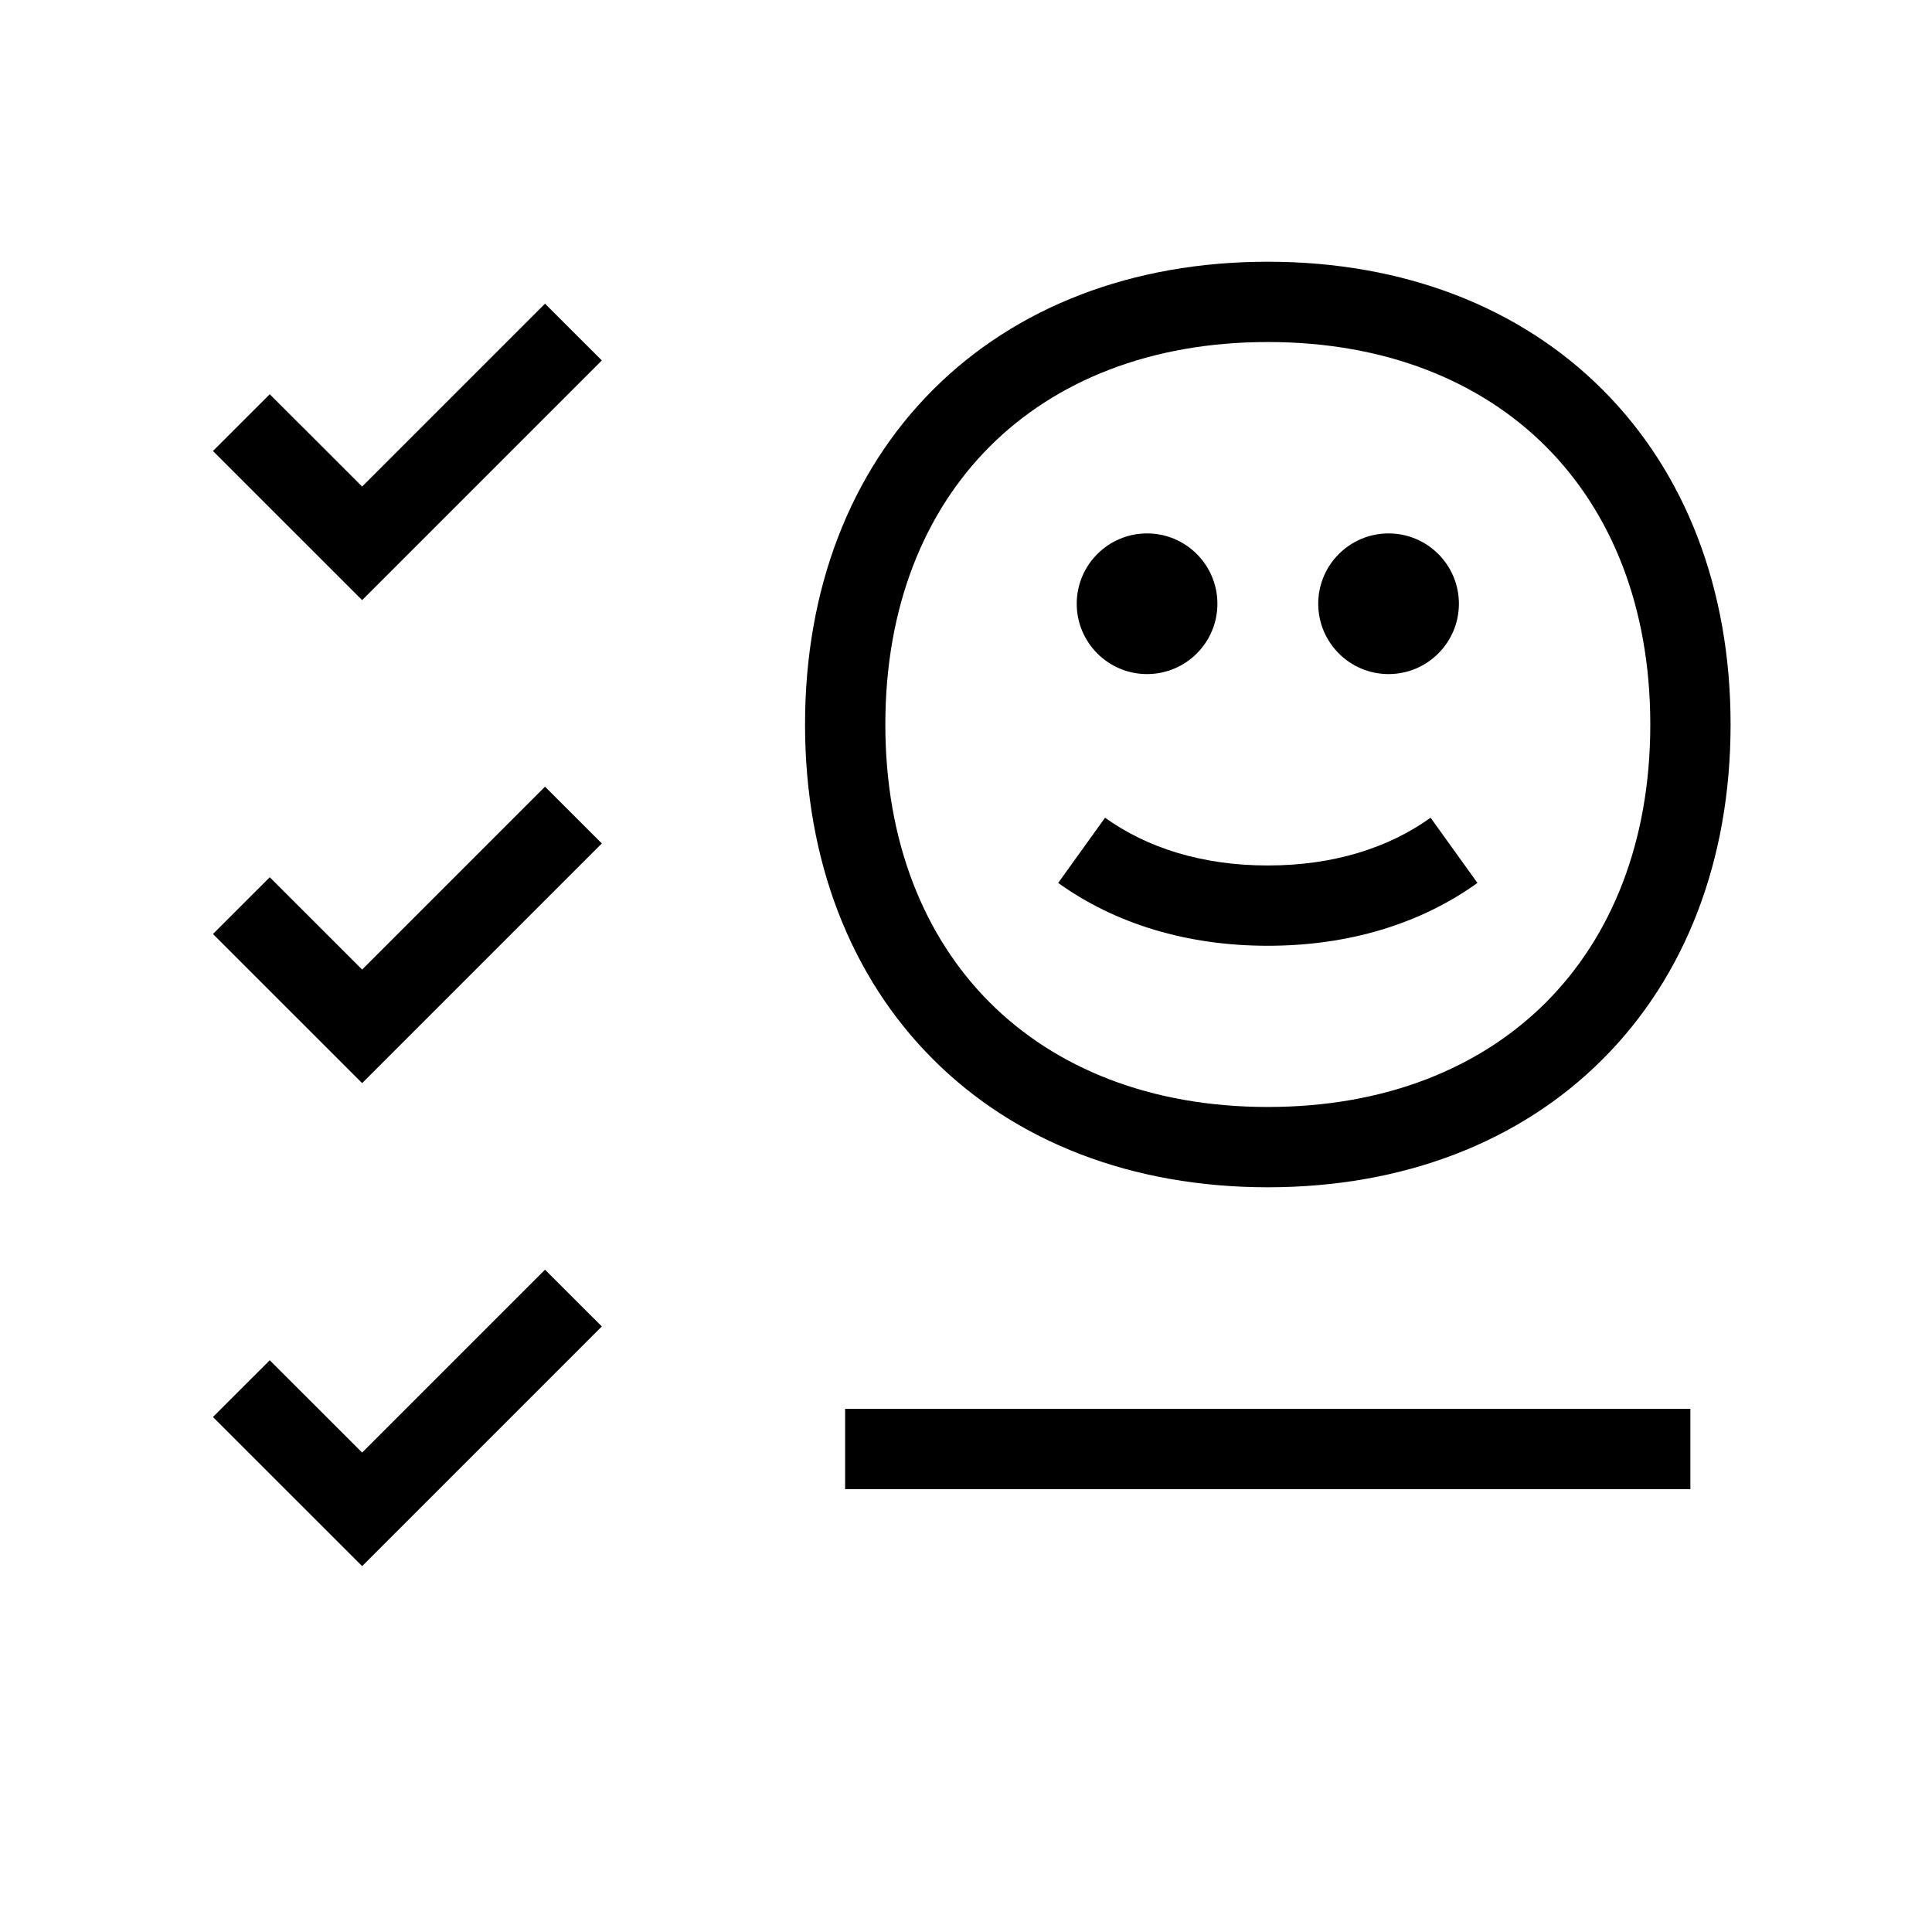
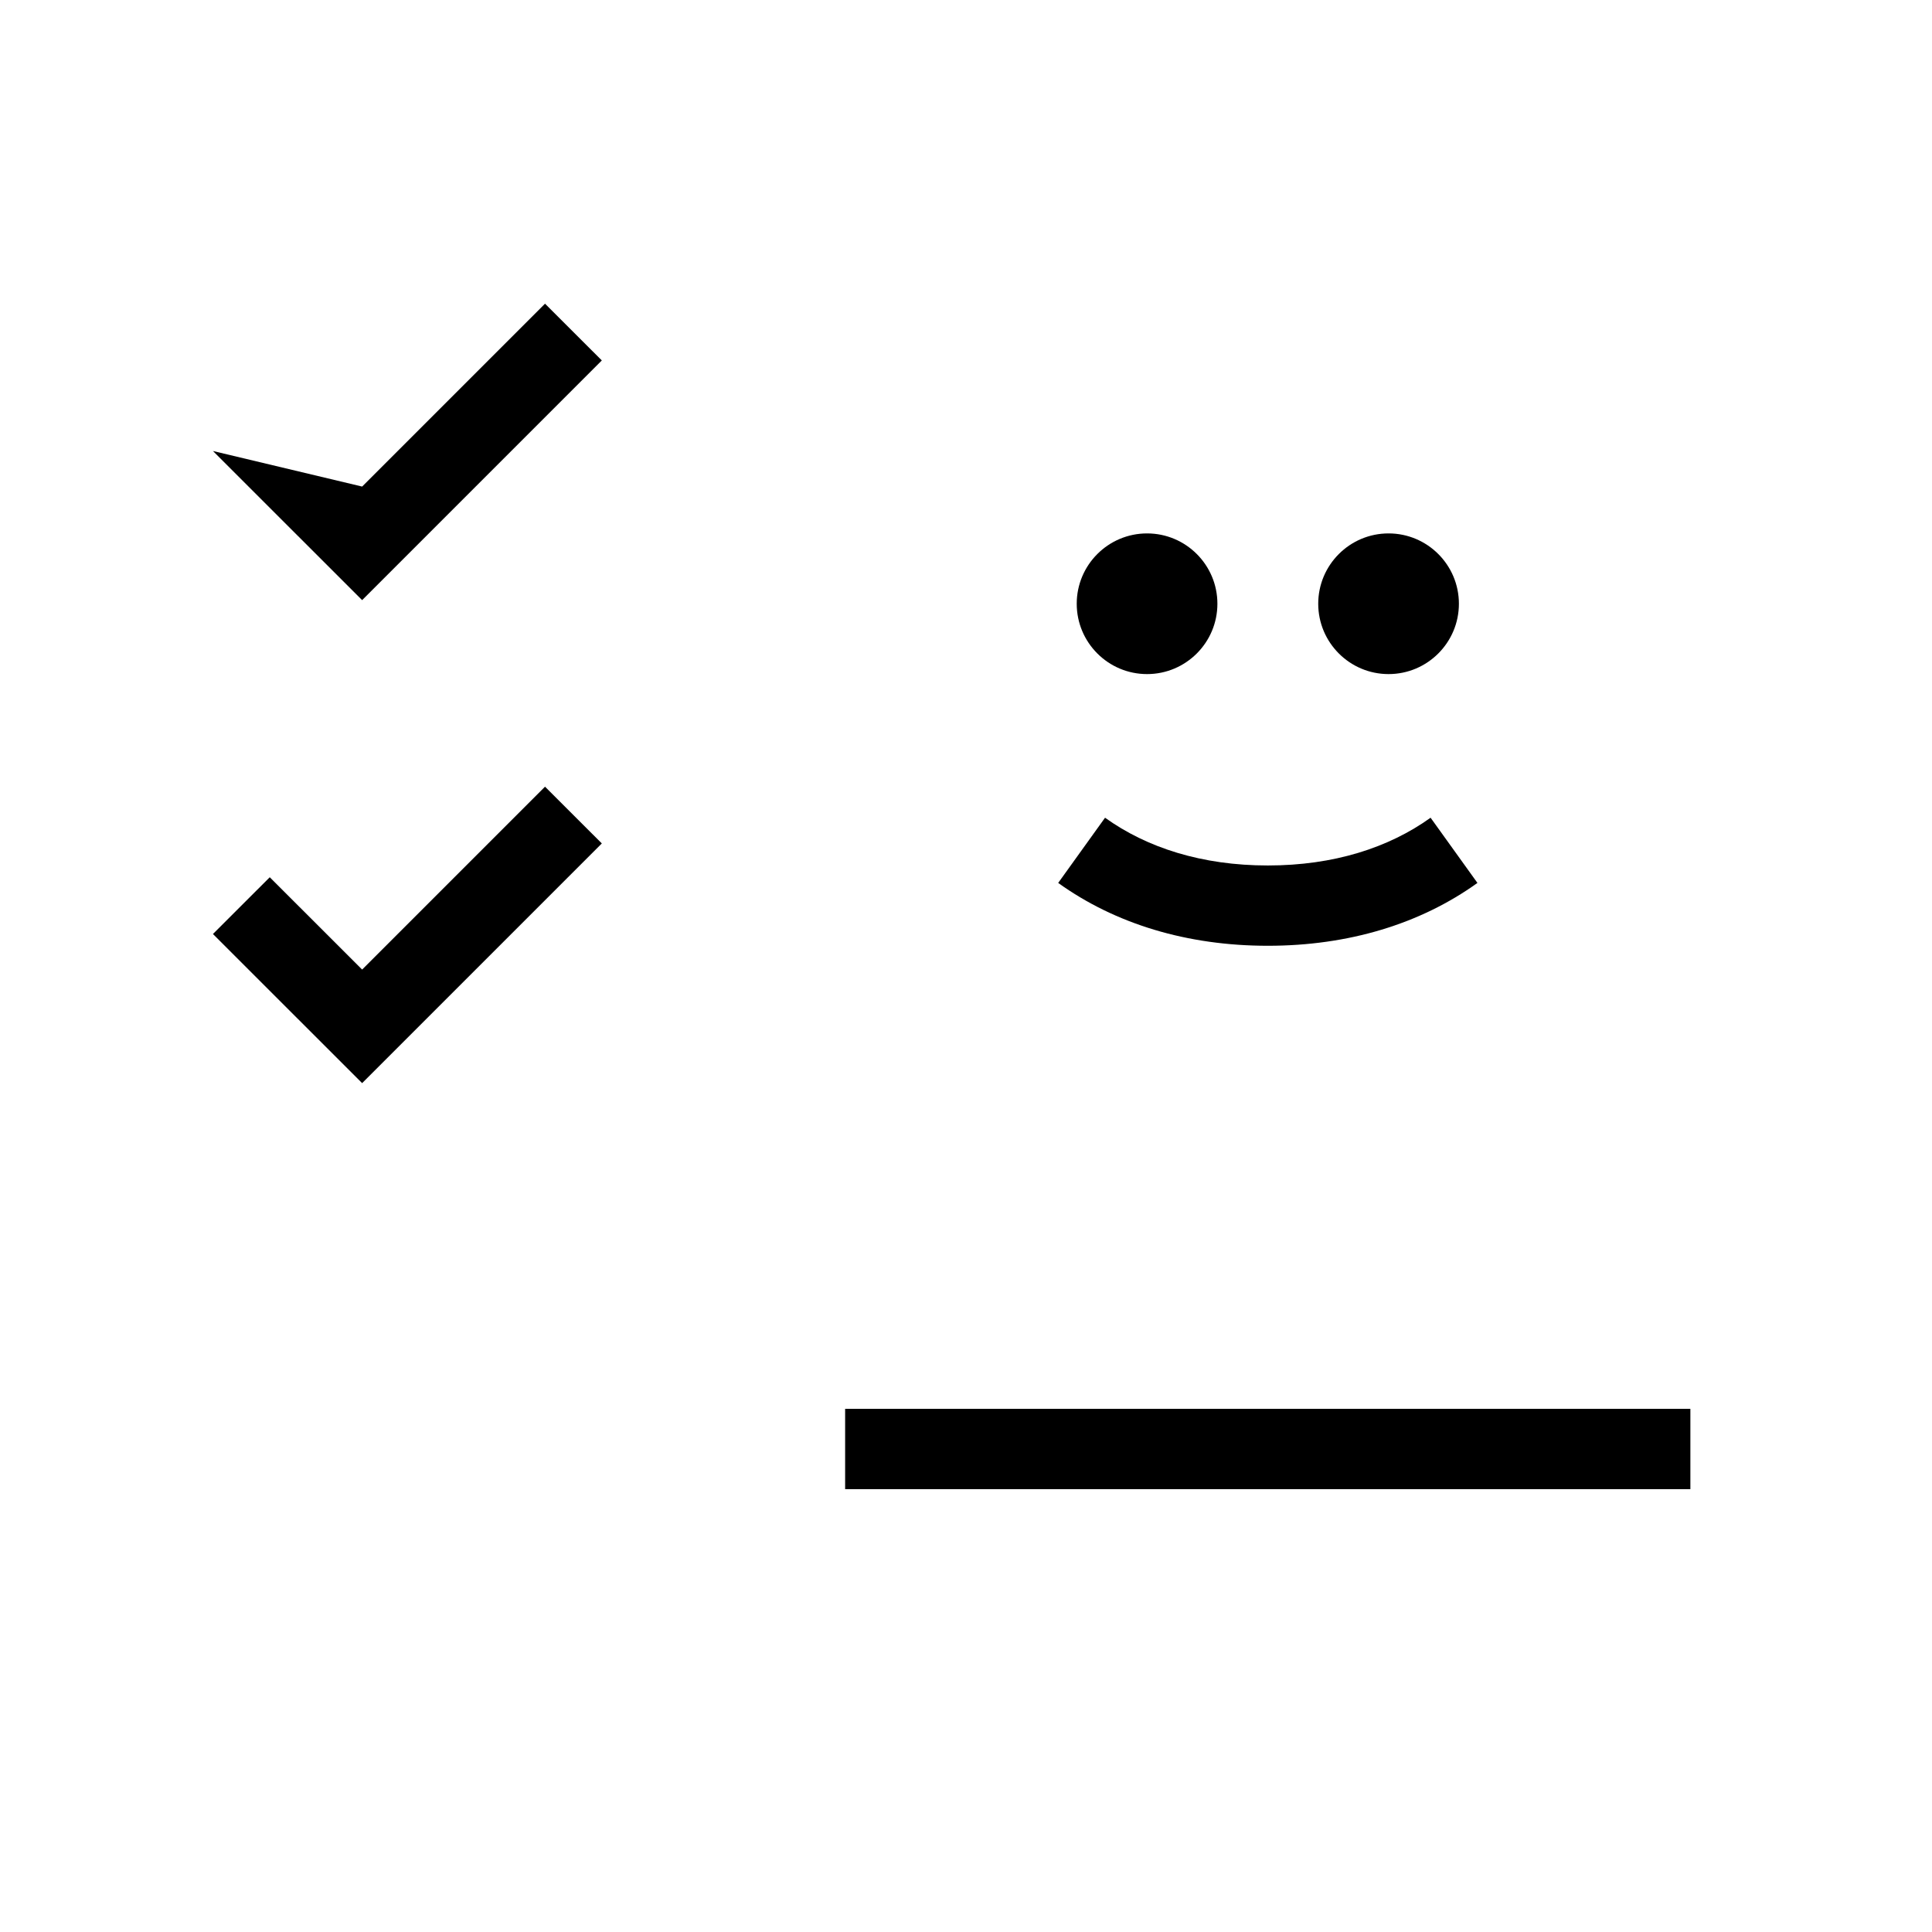
<svg xmlns="http://www.w3.org/2000/svg" width="48" height="48" viewBox="0 0 32 32">
  <path d="M20.999 14.335C19.906 14.335 18.996 14.041 18.303 13.544L17.527 14.624C18.474 15.304 19.665 15.665 20.999 15.665C22.334 15.665 23.524 15.304 24.471 14.624L23.695 13.544C23.002 14.041 22.092 14.335 20.999 14.335Z" fill="#000000" class="bmwfcol" />
  <path d="M18.999 8.835C18.356 8.835 17.834 9.357 17.834 10C17.834 10.643 18.356 11.165 18.999 11.165C19.642 11.165 20.164 10.643 20.164 10C20.164 9.357 19.642 8.835 18.999 8.835Z" fill="#000000" class="bmwfcol" />
  <path d="M22.999 8.835C22.356 8.835 21.834 9.357 21.834 10C21.834 10.643 22.356 11.165 22.999 11.165C23.642 11.165 24.164 10.643 24.164 10C24.164 9.357 23.642 8.835 22.999 8.835Z" fill="#000000" class="bmwfcol" />
-   <path d="M15.454 6.455C16.82 5.088 18.748 4.335 20.999 4.335C23.25 4.335 25.178 5.088 26.544 6.455C27.911 7.821 28.664 9.749 28.664 12C28.664 14.251 27.911 16.179 26.544 17.545C25.178 18.912 23.25 19.665 20.999 19.665C18.748 19.665 16.82 18.912 15.454 17.545C14.087 16.179 13.334 14.251 13.334 12C13.334 9.749 14.087 7.821 15.454 6.455ZM16.394 7.395C15.311 8.479 14.664 10.051 14.664 12C14.664 13.949 15.311 15.521 16.394 16.605C17.478 17.688 19.05 18.335 20.999 18.335C22.948 18.335 24.52 17.688 25.604 16.605C26.687 15.521 27.334 13.949 27.334 12C27.334 10.051 26.687 8.479 25.604 7.395C24.52 6.312 22.948 5.665 20.999 5.665C19.05 5.665 17.478 6.312 16.394 7.395Z" fill="#000000" class="bmwfcol" />
-   <path d="M5.998 9.94L9.968 5.97L9.027 5.03L5.998 8.059L4.468 6.53L3.527 7.47L5.998 9.94Z" fill="#000000" class="bmwfcol" />
+   <path d="M5.998 9.94L9.968 5.97L9.027 5.03L5.998 8.059L3.527 7.47L5.998 9.94Z" fill="#000000" class="bmwfcol" />
  <path d="M13.998 24.665L27.998 24.665V23.335L13.998 23.335V24.665Z" fill="#000000" class="bmwfcol" />
  <path d="M9.968 13.97L5.998 17.94L3.527 15.47L4.468 14.53L5.998 16.059L9.027 13.03L9.968 13.97Z" fill="#000000" class="bmwfcol" />
-   <path d="M5.998 25.94L9.968 21.97L9.027 21.03L5.998 24.059L4.468 22.53L3.527 23.47L5.998 25.94Z" fill="#000000" class="bmwfcol" />
  <title>checklist-smiley_lt_48</title>
</svg>